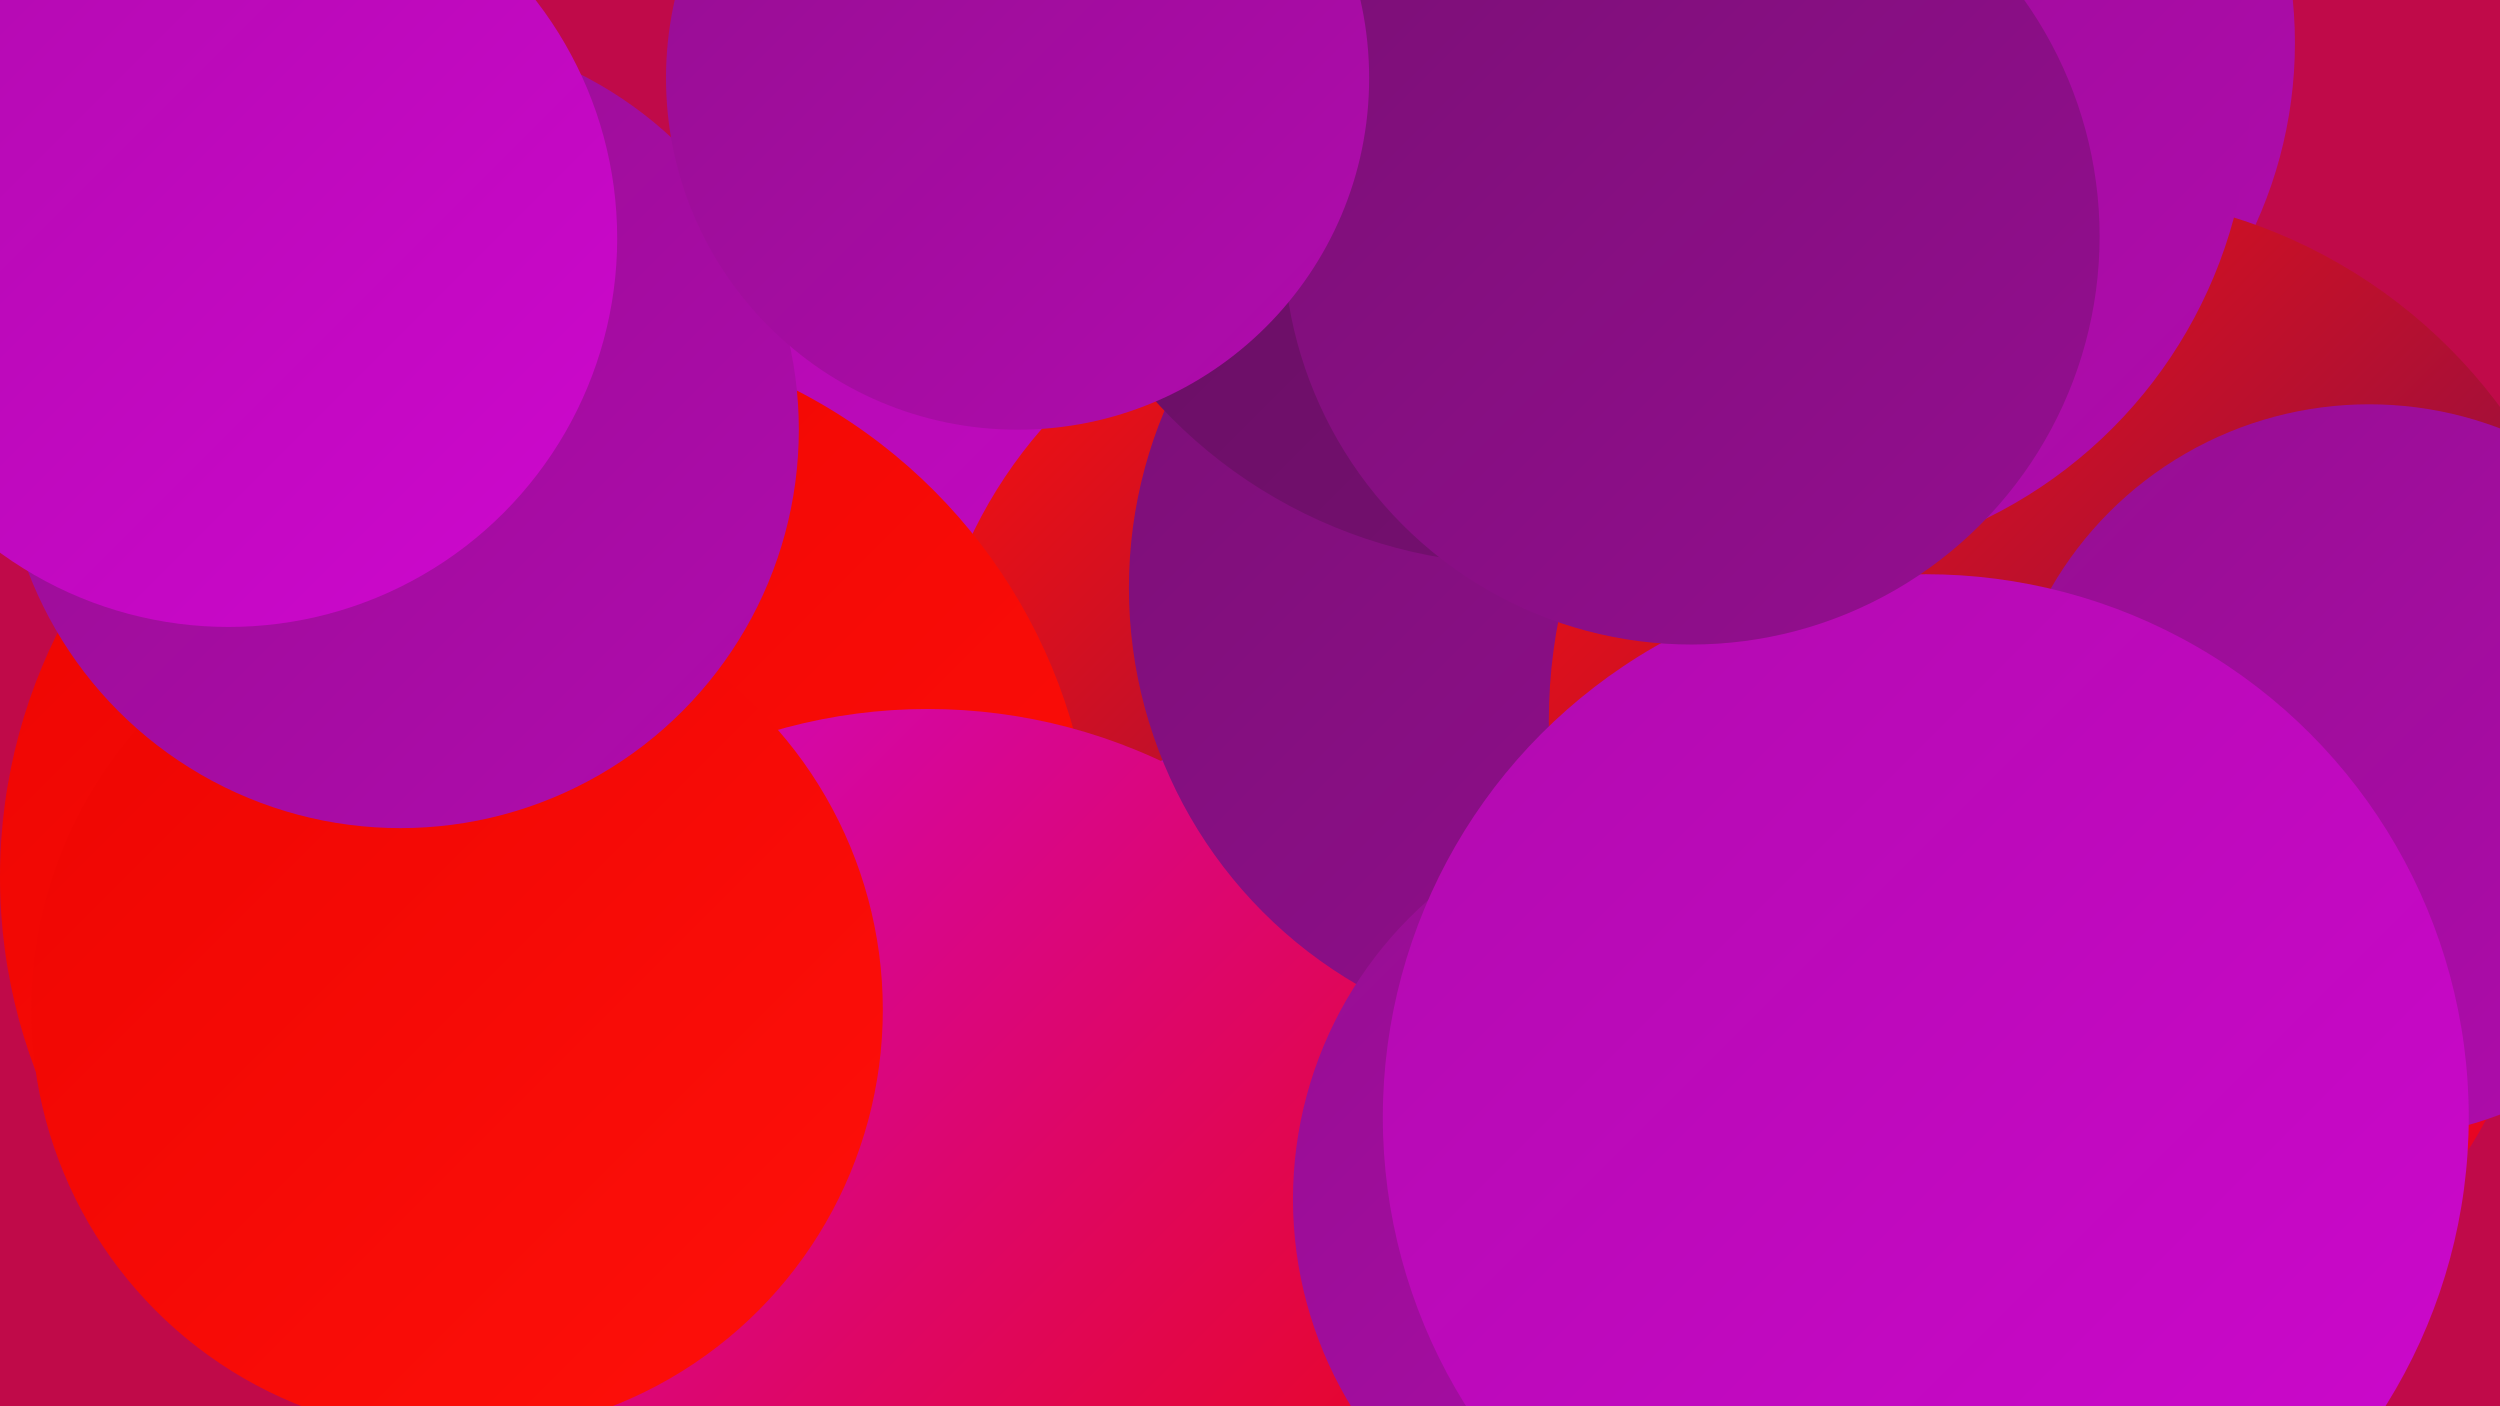
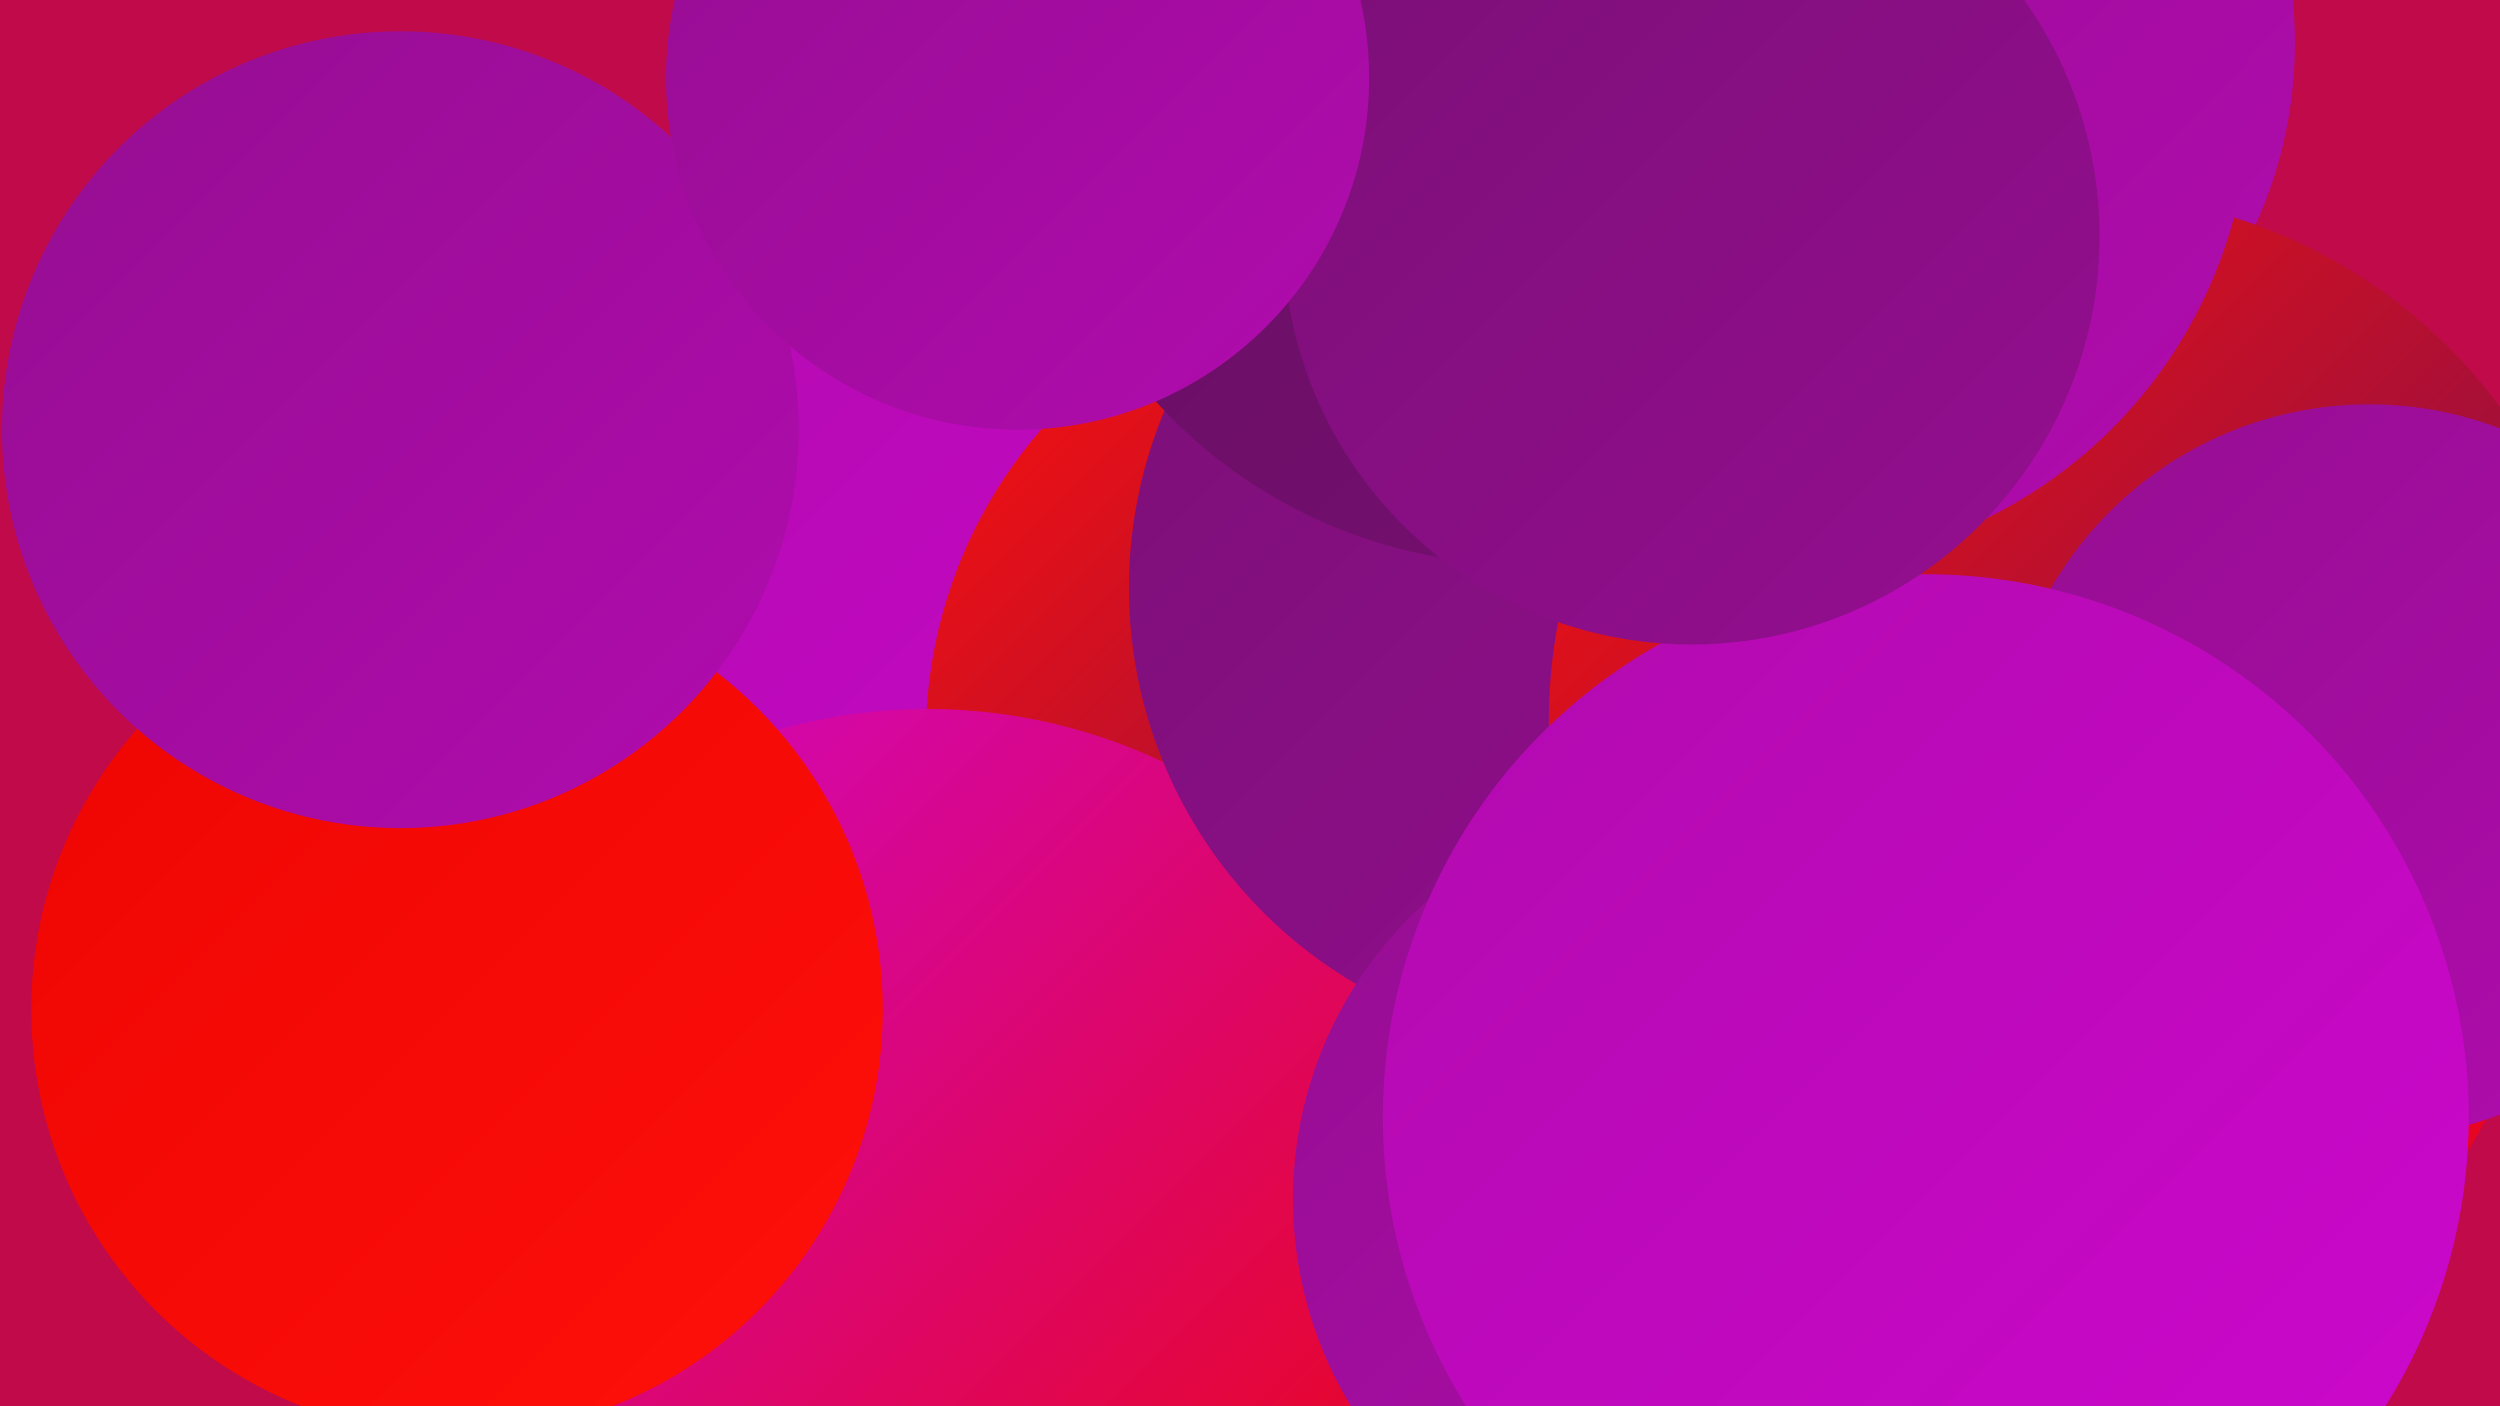
<svg xmlns="http://www.w3.org/2000/svg" width="1280" height="720">
  <defs>
    <linearGradient id="grad0" x1="0%" y1="0%" x2="100%" y2="100%">
      <stop offset="0%" style="stop-color:#610f5c;stop-opacity:1" />
      <stop offset="100%" style="stop-color:#7a0f75;stop-opacity:1" />
    </linearGradient>
    <linearGradient id="grad1" x1="0%" y1="0%" x2="100%" y2="100%">
      <stop offset="0%" style="stop-color:#7a0f75;stop-opacity:1" />
      <stop offset="100%" style="stop-color:#950e91;stop-opacity:1" />
    </linearGradient>
    <linearGradient id="grad2" x1="0%" y1="0%" x2="100%" y2="100%">
      <stop offset="0%" style="stop-color:#950e91;stop-opacity:1" />
      <stop offset="100%" style="stop-color:#b10bae;stop-opacity:1" />
    </linearGradient>
    <linearGradient id="grad3" x1="0%" y1="0%" x2="100%" y2="100%">
      <stop offset="0%" style="stop-color:#b10bae;stop-opacity:1" />
      <stop offset="100%" style="stop-color:#ce07ce;stop-opacity:1" />
    </linearGradient>
    <linearGradient id="grad4" x1="0%" y1="0%" x2="100%" y2="100%">
      <stop offset="0%" style="stop-color:#ce07ce;stop-opacity:1" />
      <stop offset="100%" style="stop-color:#ed0502;stop-opacity:1" />
    </linearGradient>
    <linearGradient id="grad5" x1="0%" y1="0%" x2="100%" y2="100%">
      <stop offset="0%" style="stop-color:#ed0502;stop-opacity:1" />
      <stop offset="100%" style="stop-color:#ff100a;stop-opacity:1" />
    </linearGradient>
    <linearGradient id="grad6" x1="0%" y1="0%" x2="100%" y2="100%">
      <stop offset="0%" style="stop-color:#ff100a;stop-opacity:1" />
      <stop offset="100%" style="stop-color:#610f5c;stop-opacity:1" />
    </linearGradient>
  </defs>
  <rect width="1280" height="720" fill="#c00a49" />
  <circle cx="950" cy="22" r="225" fill="url(#grad2)" />
  <circle cx="970" cy="468" r="252" fill="url(#grad4)" />
  <circle cx="461" cy="411" r="279" fill="url(#grad3)" />
  <circle cx="715" cy="378" r="241" fill="url(#grad6)" />
-   <circle cx="687" cy="641" r="268" fill="url(#grad3)" />
-   <circle cx="280" cy="449" r="280" fill="url(#grad5)" />
  <circle cx="475" cy="644" r="281" fill="url(#grad4)" />
  <circle cx="1089" cy="476" r="208" fill="url(#grad4)" />
  <circle cx="813" cy="301" r="235" fill="url(#grad1)" />
  <circle cx="234" cy="517" r="218" fill="url(#grad5)" />
  <circle cx="205" cy="220" r="204" fill="url(#grad2)" />
  <circle cx="1063" cy="369" r="270" fill="url(#grad6)" />
  <circle cx="1213" cy="395" r="188" fill="url(#grad2)" />
-   <circle cx="117" cy="122" r="199" fill="url(#grad3)" />
  <circle cx="911" cy="49" r="241" fill="url(#grad2)" />
  <circle cx="780" cy="35" r="254" fill="url(#grad0)" />
  <circle cx="866" cy="614" r="204" fill="url(#grad2)" />
  <circle cx="986" cy="572" r="278" fill="url(#grad3)" />
  <circle cx="866" cy="121" r="209" fill="url(#grad1)" />
  <circle cx="521" cy="40" r="180" fill="url(#grad2)" />
</svg>